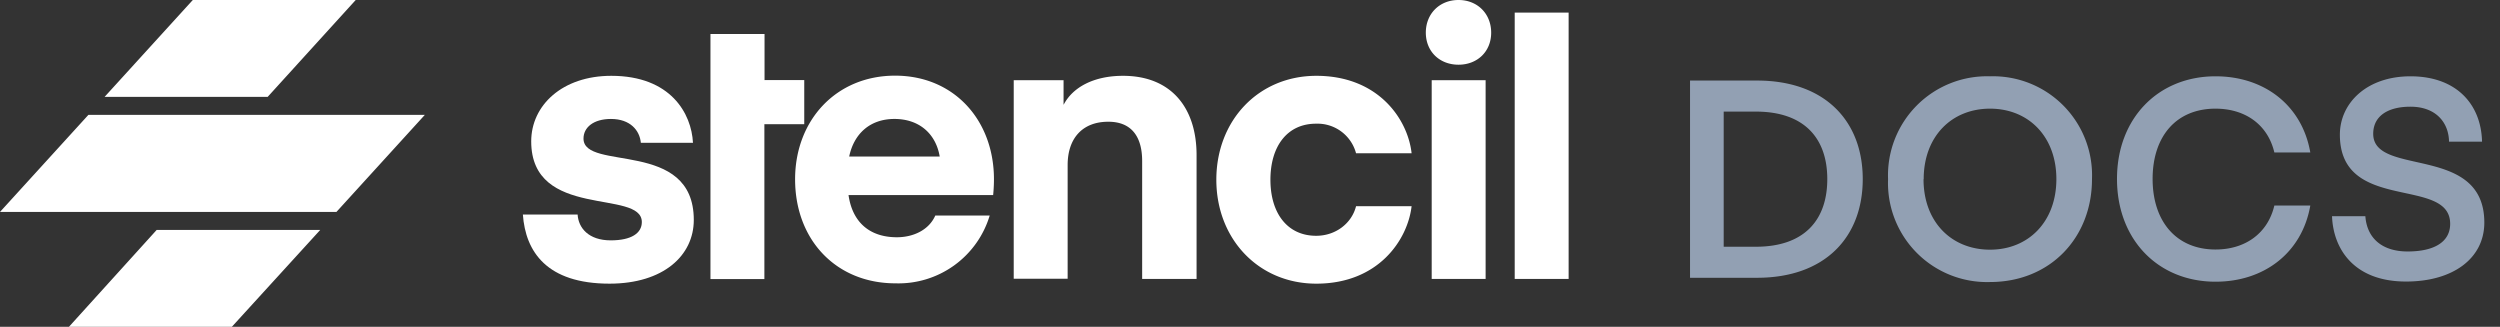
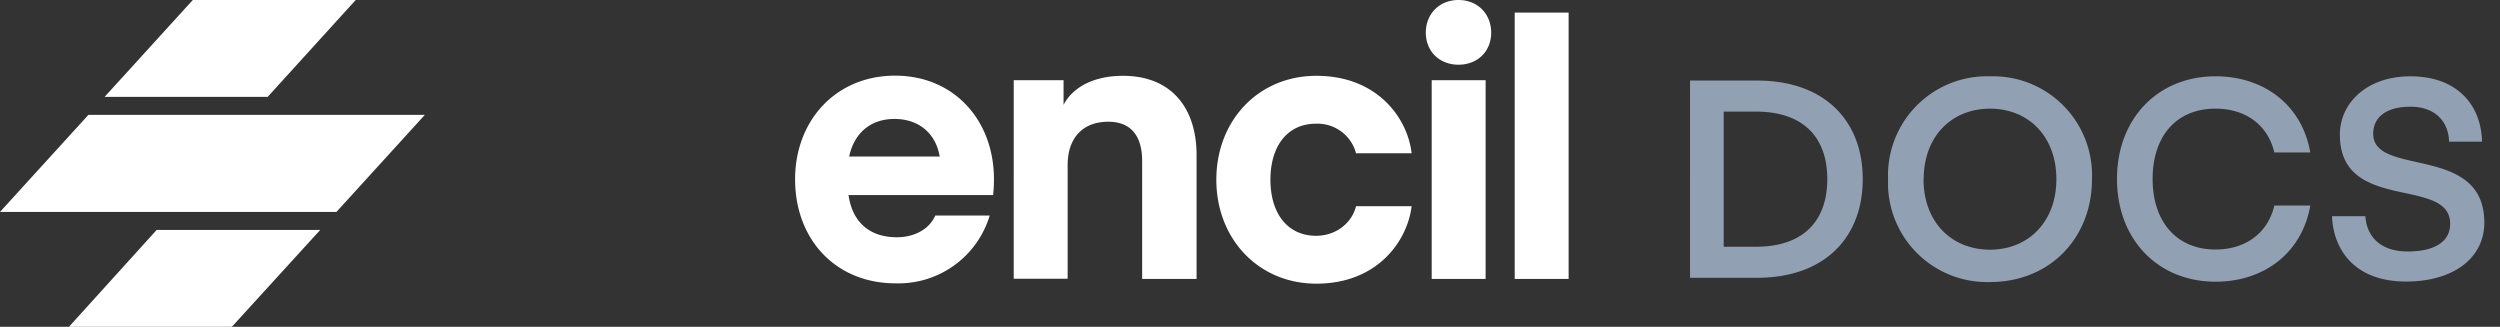
<svg xmlns="http://www.w3.org/2000/svg" width="153" height="20" fill="none">
  <rect width="100%" height="100%" fill="#333333" stroke="none" />
  <path fill="#92A0B3" d="M107.53 17c4.16 0 6.47-2.48 6.47-6.04 0-3.55-2.31-6.03-6.47-6.03h-4.1V17h4.1Zm4.3-6.04c0 2.5-1.4 4.14-4.37 4.14h-1.97V6.83h1.97c2.97 0 4.37 1.64 4.37 4.13Zm5.9 0c0-2.6 1.7-4.31 4.06-4.31 2.36 0 4.06 1.71 4.06 4.31 0 2.6-1.7 4.32-4.06 4.32-2.37 0-4.07-1.71-4.07-4.31Zm-2.18 0a6.06 6.06 0 0 0 6.24 6.3c3.67 0 6.24-2.7 6.24-6.3a6.06 6.06 0 0 0-6.24-6.29 6.06 6.06 0 0 0-6.24 6.3Zm14.01-.01c0 3.72 2.52 6.29 6.03 6.29 3 0 5.3-1.79 5.8-4.66h-2.2c-.4 1.7-1.78 2.69-3.6 2.69-2.4 0-3.85-1.72-3.85-4.32 0-2.6 1.44-4.3 3.85-4.3 1.82 0 3.2.98 3.6 2.68h2.2c-.5-2.87-2.8-4.66-5.8-4.66-3.51 0-6.03 2.57-6.03 6.28Zm17.79 4.44c-1.63 0-2.5-.87-2.59-2.16h-2.04c.07 1.97 1.31 4 4.53 4 2.88 0 4.79-1.42 4.79-3.61 0-4.83-6.8-2.77-6.8-5.43 0-1.07.87-1.66 2.28-1.66 1.54 0 2.34.95 2.36 2.14h2.02c-.05-2.26-1.54-4-4.38-4-2.69 0-4.32 1.65-4.32 3.57 0 4.83 6.75 2.52 6.75 5.46 0 1.09-.95 1.69-2.6 1.69Z" />
-   <path fill="#fff" d="M32 13.13h3.35c.05.81.66 1.58 2.03 1.58 1.26 0 1.9-.44 1.9-1.12 0-2.04-6.77-.12-6.77-4.94 0-2.2 1.9-4.01 4.9-4.01 3.65 0 4.91 2.32 5 4.1h-3.19c-.07-.76-.65-1.46-1.83-1.46-1.07 0-1.68.52-1.68 1.2 0 2.03 6.75 0 6.75 4.98 0 2.18-1.86 3.9-5.16 3.9-3.84 0-5.14-1.96-5.3-4.23ZM46.79 4.91V2.08h-3.31v15h3.3V7.6h2.44V4.9H46.8Z" />
  <path fill="#fff" d="M51.93 11.94c.24 1.67 1.3 2.58 2.96 2.58 1 0 1.96-.44 2.35-1.33h3.33a5.83 5.83 0 0 1-5.77 4.15c-3.61 0-6.14-2.64-6.14-6.37 0-3.6 2.5-6.34 6.12-6.34 3.61 0 6.05 2.73 6.05 6.34 0 .53-.05.97-.05.97h-8.85Zm.04-2.36h5.54c-.23-1.37-1.23-2.3-2.77-2.3-1.5 0-2.48.91-2.77 2.3ZM65.1 6.4c.55-1.05 1.82-1.76 3.63-1.76 2.94 0 4.5 1.95 4.5 4.85v7.58H69.9V9.85c0-1.42-.6-2.4-2.07-2.4-1.6 0-2.49 1.03-2.49 2.65v6.96h-3.3V4.91h3.05V6.4ZM80.56 4.64c3.8 0 5.6 2.66 5.83 4.74h-3.4a2.44 2.44 0 0 0-2.45-1.81c-1.76 0-2.79 1.38-2.79 3.43 0 2.04 1.03 3.43 2.8 3.43 1.2 0 2.18-.77 2.44-1.81h3.4c-.24 2.06-2.03 4.74-5.83 4.74-3.54 0-6.12-2.74-6.12-6.36 0-3.63 2.58-6.36 6.12-6.36ZM87.26 2c0-1.16.84-2 2-2 1.16 0 2 .84 2 2 0 1.15-.84 1.96-2 1.96-1.15 0-2-.8-2-1.97Zm.36 2.91h3.3v12.16h-3.3V4.91ZM92.7 17.07V.77H96v16.3h-3.3ZM9.59 14.07H19.6L14.19 20H4.22l5.37-5.93ZM26 7.03H5.41L0 12.97h20.59L26 7.03ZM11.8 0h9.97l-5.39 5.93H6.4L11.8 0Z" />
</svg>